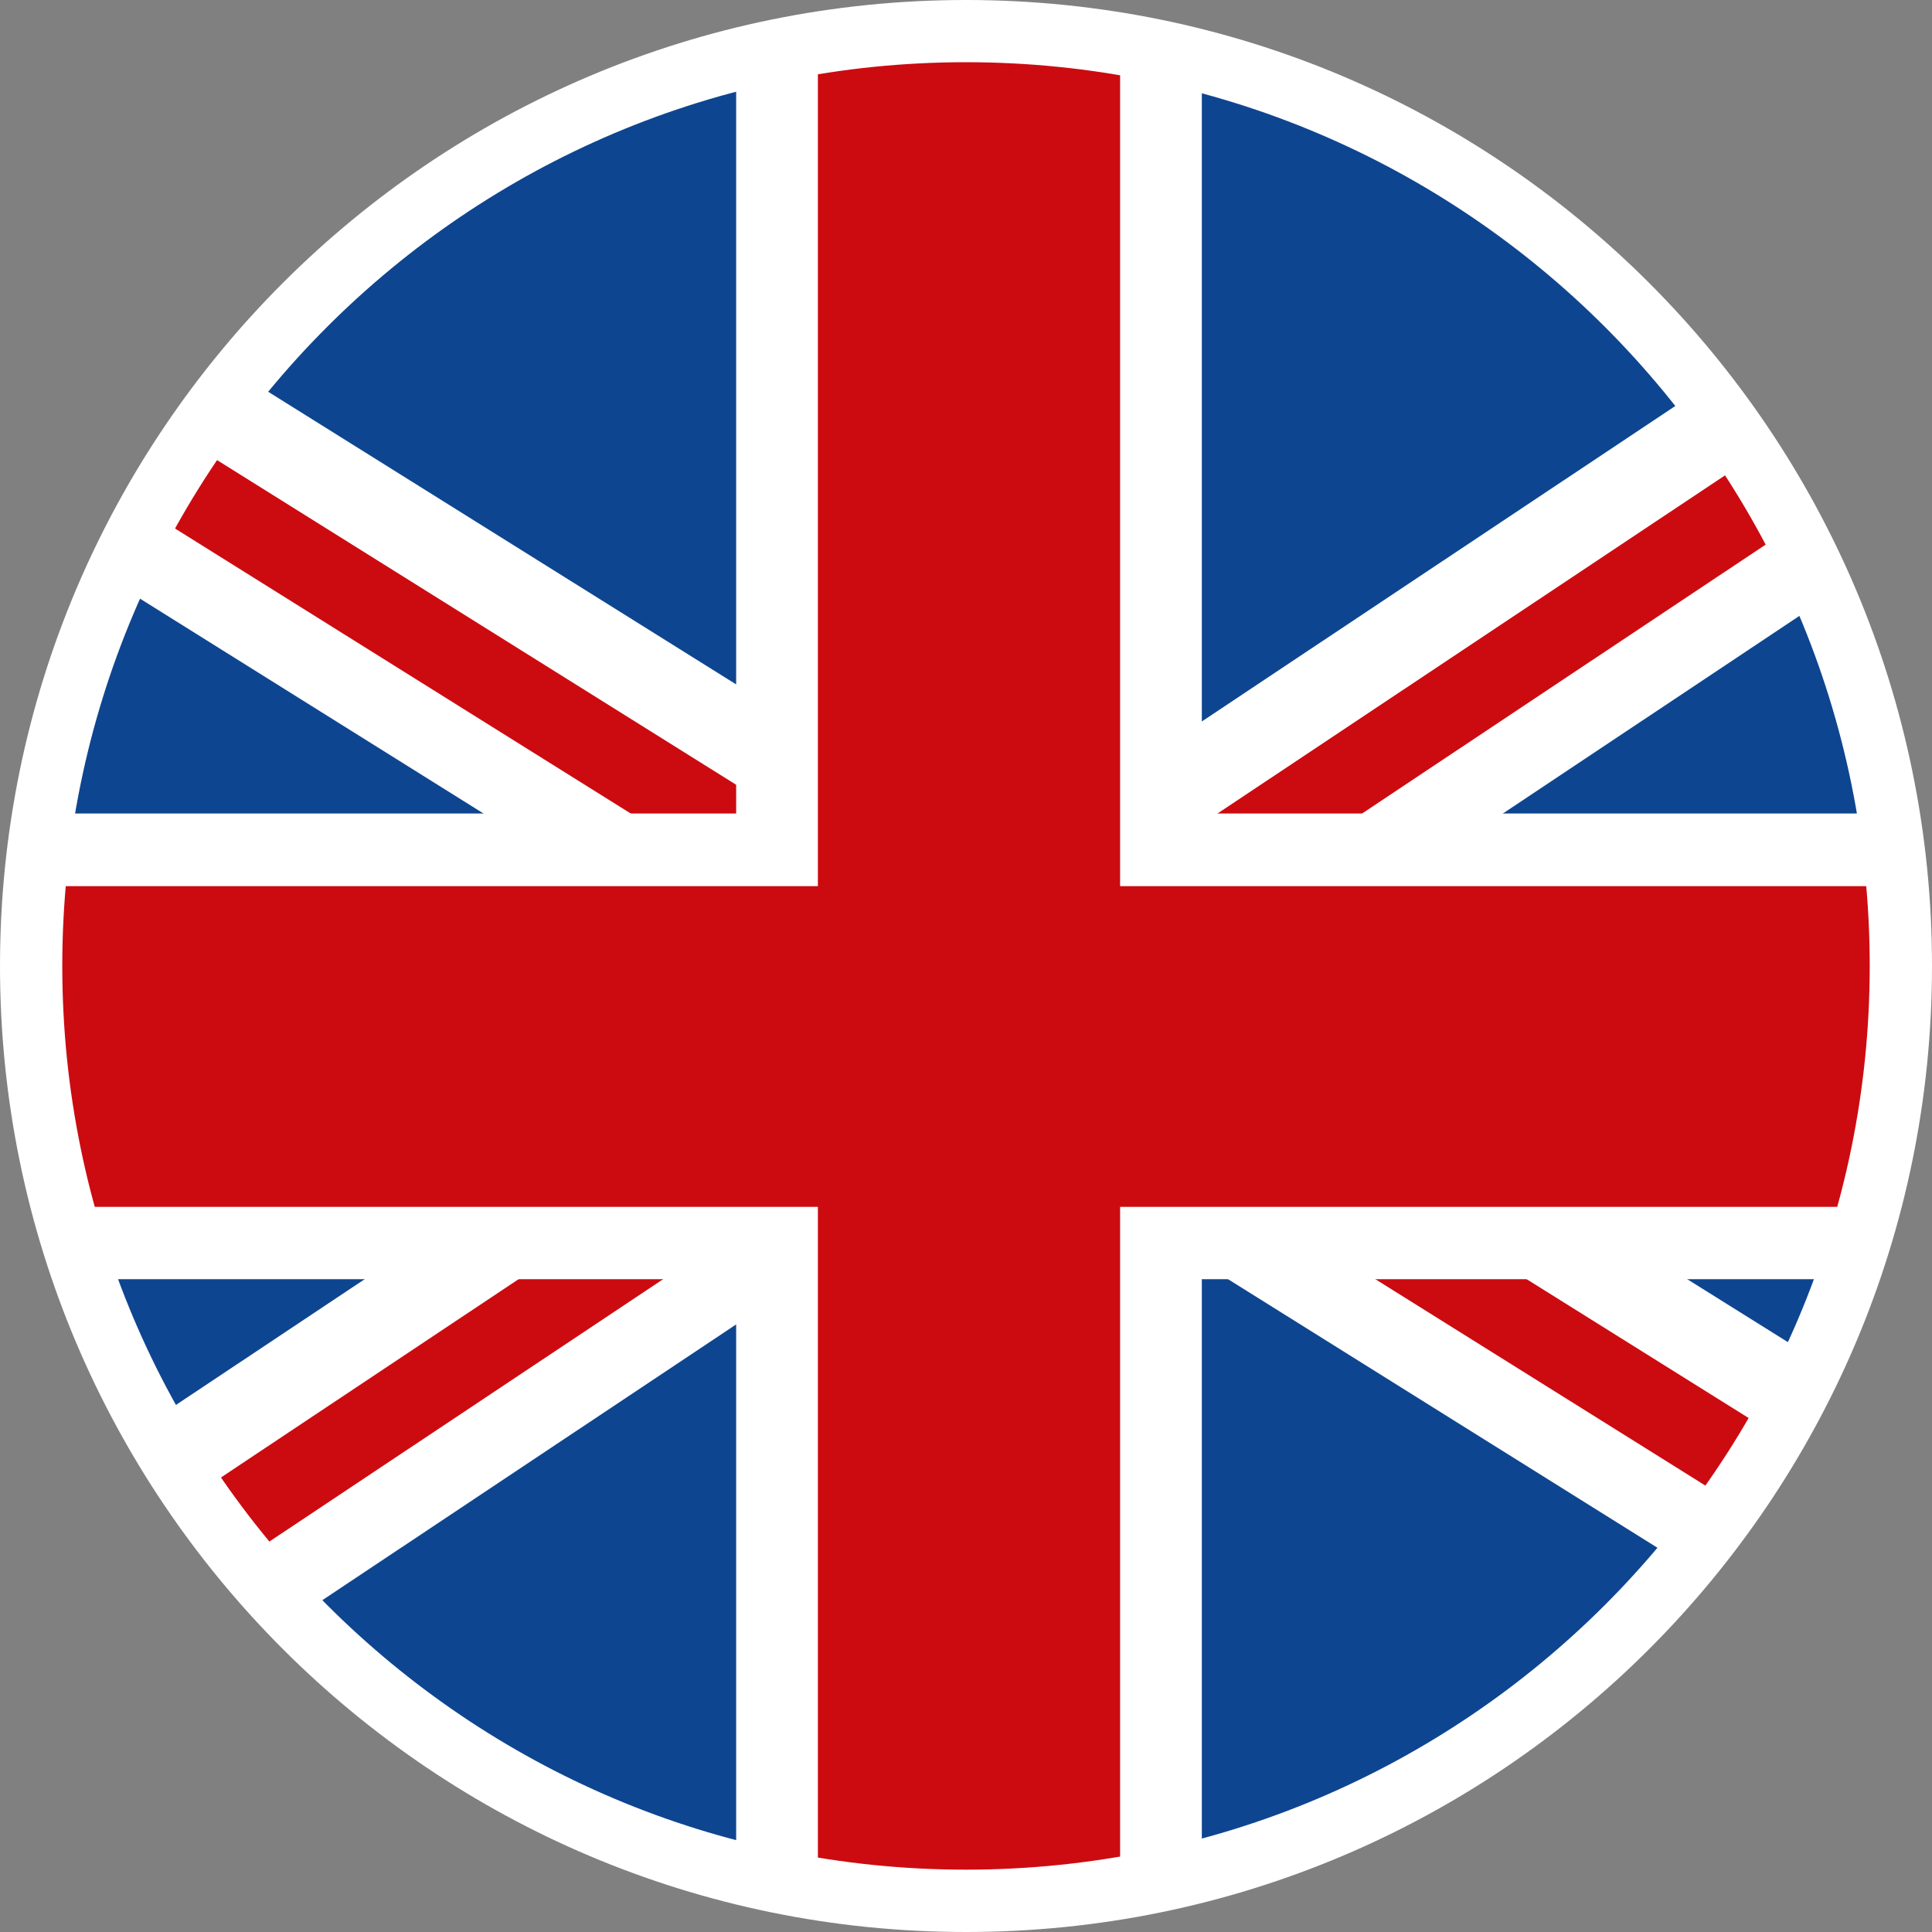
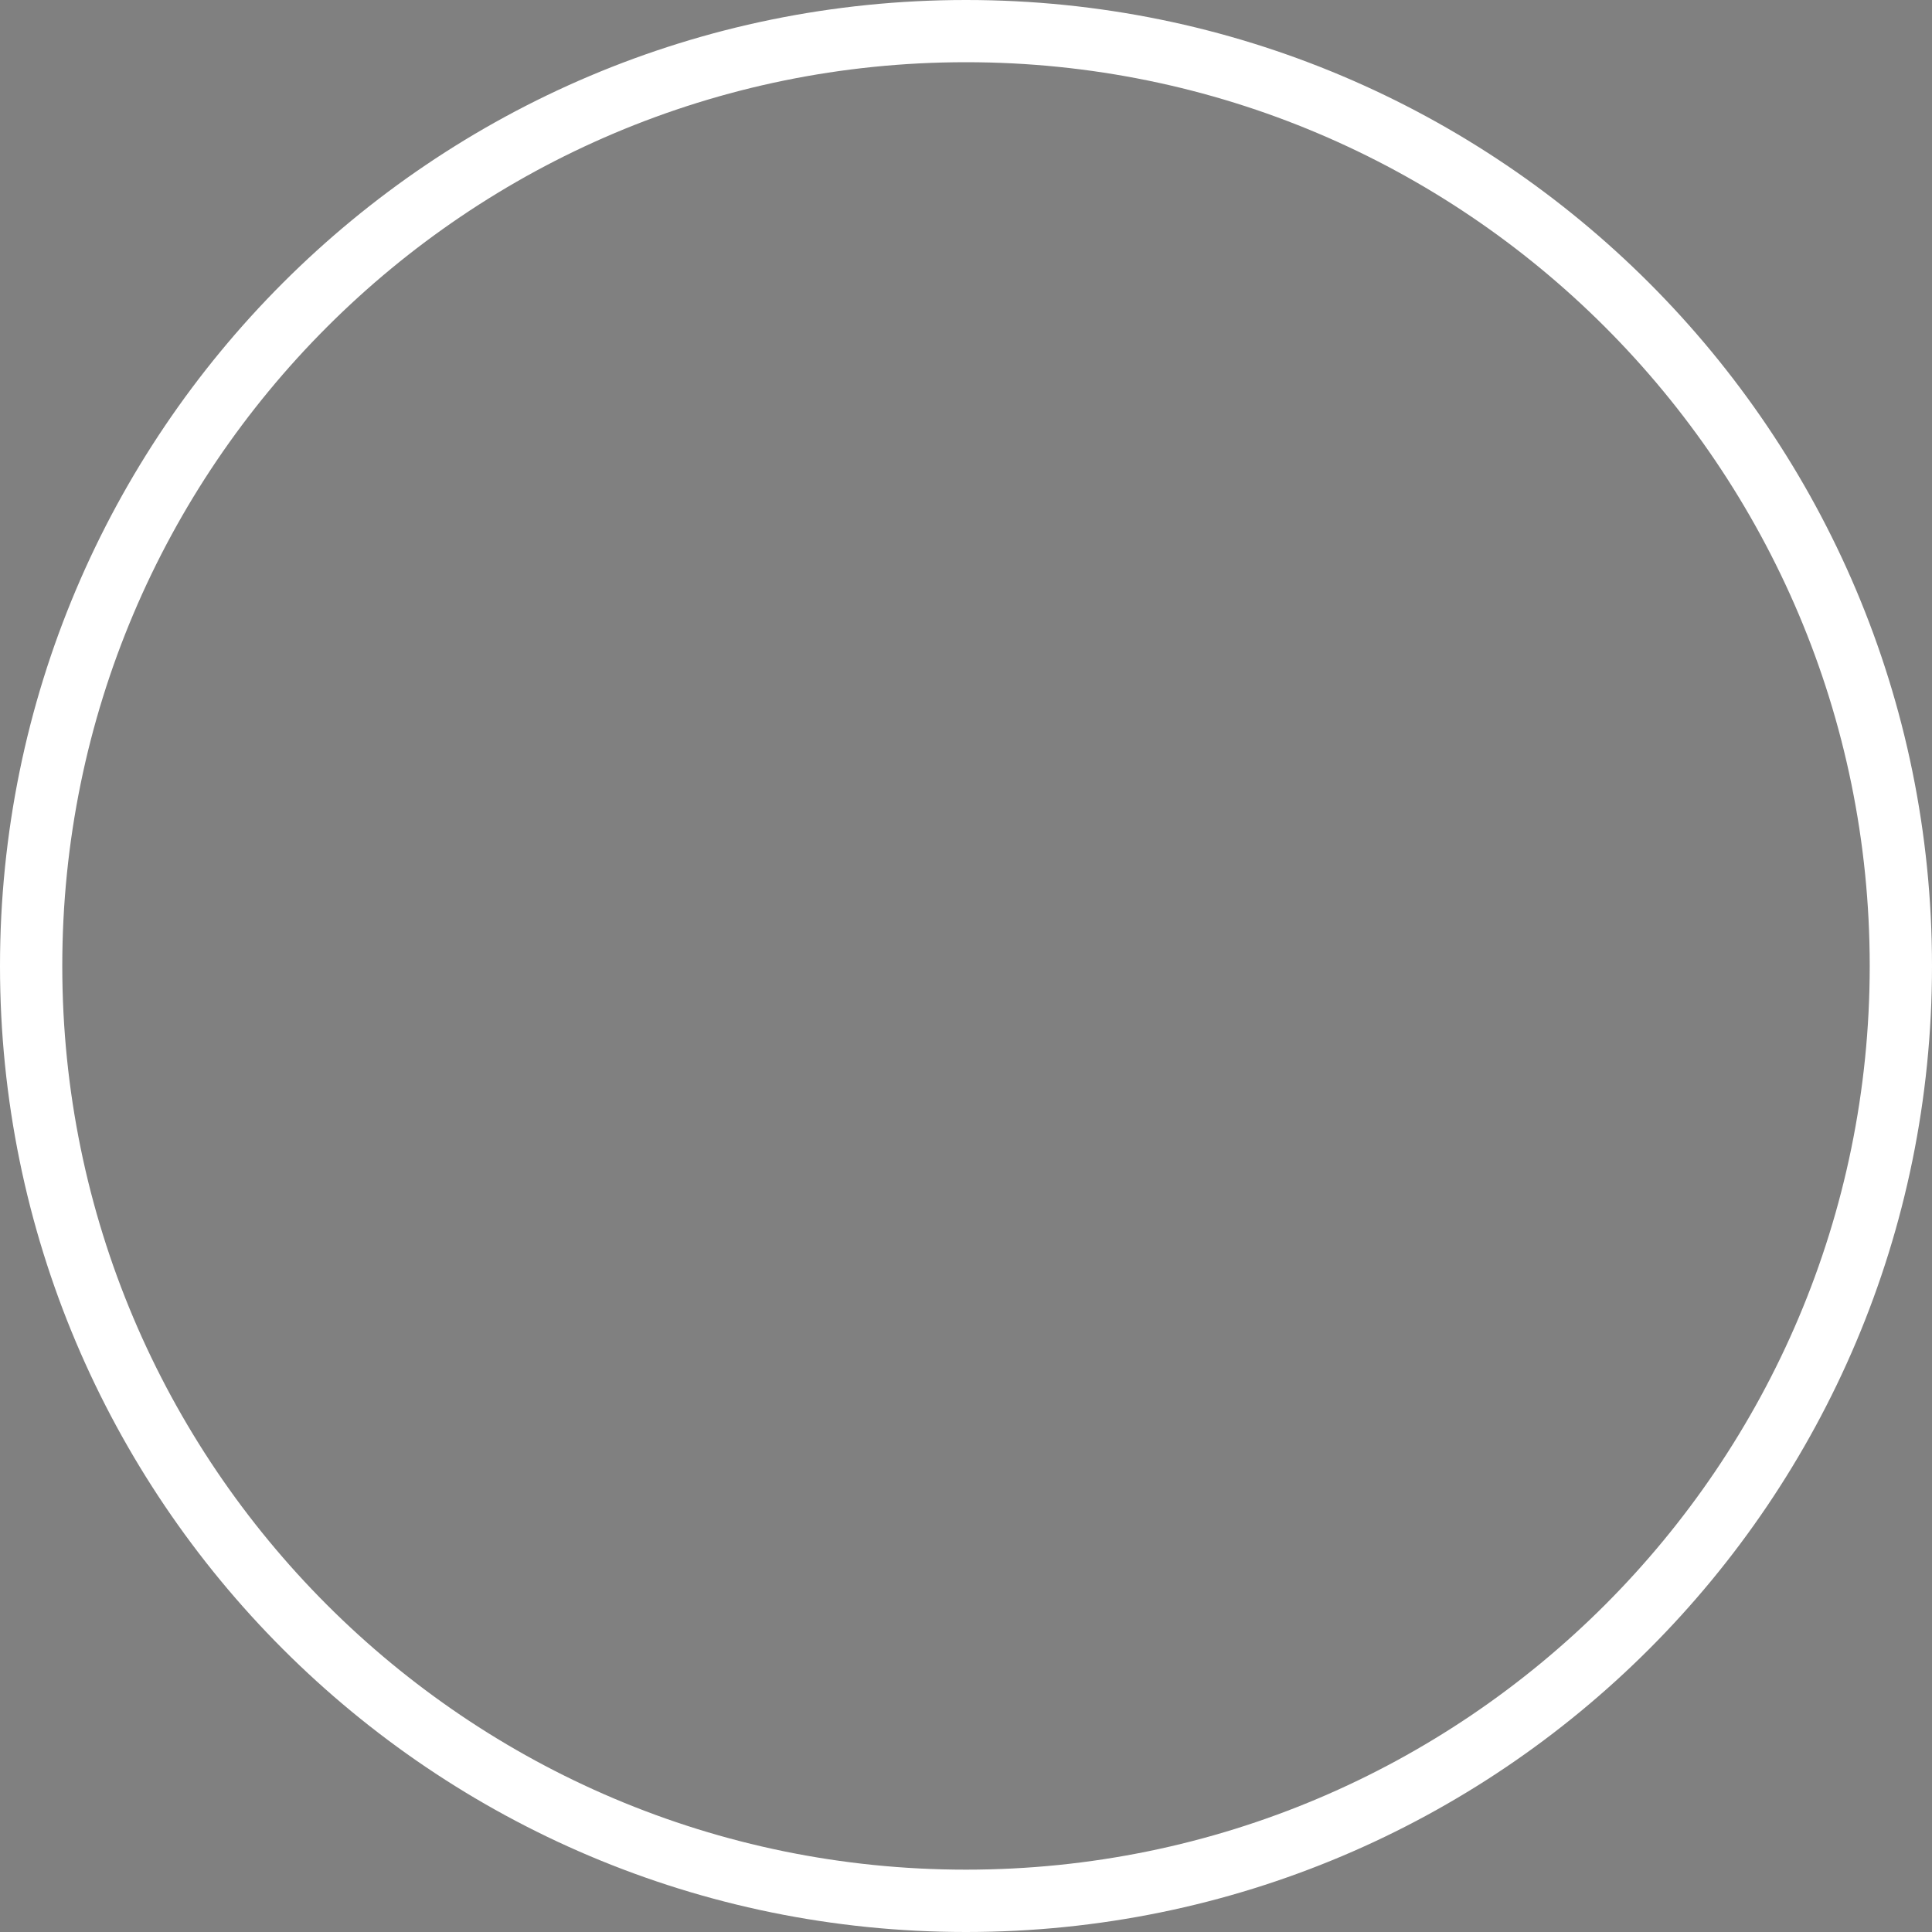
<svg xmlns="http://www.w3.org/2000/svg" xmlns:xlink="http://www.w3.org/1999/xlink" version="1.1" id="Ebene_1" x="0px" y="0px" width="30px" height="30px" viewBox="32.624 8.5 30 30" enable-background="new 32.624 8.5 30 30" xml:space="preserve">
  <rect x="32.624" y="8.5" width="30" height="30" fill="#808080" stroke="none" />
  <g>
    <g>
      <defs>
-         <circle id="SVGID_1_" cx="47.624" cy="23.5" r="14.517" />
-       </defs>
+         </defs>
      <clipPath id="SVGID_2_">
        <use xlink:href="#SVGID_1_" overflow="visible" />
      </clipPath>
      <rect x="24.963" y="9.071" clip-path="url(#SVGID_2_)" fill="#0E4590" width="45.41" height="28.945" />
      <polygon clip-path="url(#SVGID_2_)" fill="#FFFFFF" points="24.963,9.071 24.963,9.213 70.227,9.213 70.227,37.87 25.11,37.87     25.11,9.071 24.963,9.071 24.963,9.213 24.963,9.071 24.822,9.071 24.822,38.163 70.52,38.163 70.52,8.925 24.822,8.925     24.822,9.071   " />
      <polygon clip-path="url(#SVGID_2_)" fill="#FFFFFF" points="70.315,8.983 67.639,8.983 24.875,37.475 24.875,38.017     30.359,38.017 70.373,11.356 70.373,9.071   " />
      <polygon clip-path="url(#SVGID_2_)" fill="#FFFFFF" points="70.315,8.983 70.315,8.837 67.595,8.837 24.729,37.396 24.729,38.017     24.729,38.163 30.403,38.163 70.52,11.43 70.52,9.027 70.437,8.905 70.393,8.837 70.315,8.837 70.315,8.983 70.193,9.066     70.227,9.115 70.227,11.278 30.315,37.87 25.022,37.87 25.022,37.553 67.683,9.13 70.315,9.13 70.315,8.983 70.193,9.066   " />
      <polygon clip-path="url(#SVGID_2_)" fill="#CC0B10" points="28.694,38.017 70.373,10.248 70.373,9.071 70.315,8.983 69.499,8.983     25.93,38.017   " />
      <polygon clip-path="url(#SVGID_2_)" fill="#FFFFFF" points="28.694,38.017 28.777,38.139 70.52,10.326 70.52,9.071 70.52,9.027     70.437,8.905 70.393,8.837 69.499,8.837 69.455,8.837 25.447,38.163 28.738,38.163 28.777,38.139 28.694,38.017 28.694,37.87     26.408,37.87 69.543,9.13 70.237,9.13 70.251,9.149 70.373,9.071 70.227,9.071 70.227,10.17 28.615,37.895 28.694,38.017     28.694,37.87   " />
      <polygon clip-path="url(#SVGID_2_)" fill="#FFFFFF" points="27.561,8.983 24.875,8.983 24.875,11.42 67.405,38.017 70.373,38.017     70.373,35.761   " />
      <polygon clip-path="url(#SVGID_2_)" fill="#FFFFFF" points="27.561,8.983 27.561,8.837 24.729,8.837 24.729,11.498 67.361,38.163     70.52,38.163 70.52,35.678 27.6,8.837 27.561,8.837 27.561,8.983 27.483,9.105 70.227,35.839 70.227,37.87 67.444,37.87     25.022,11.337 25.022,9.13 27.561,9.13 27.561,8.983 27.483,9.105   " />
      <polygon clip-path="url(#SVGID_2_)" fill="#CC0B10" points="25.613,8.983 24.875,8.983 24.875,10.331 69.138,38.017     70.373,38.017 70.373,36.977   " />
      <polygon clip-path="url(#SVGID_2_)" fill="#FFFFFF" points="25.613,8.983 25.613,8.837 24.875,8.837 24.729,8.837 24.729,10.414     69.099,38.163 70.373,38.163 70.52,38.163 70.52,36.977 70.52,36.898 25.656,8.837 25.613,8.837 25.613,8.983 25.539,9.105     70.227,37.055 70.227,37.87 69.182,37.87 25.022,10.253 25.022,9.13 25.613,9.13 25.613,8.983 25.539,9.105   " />
      <rect x="44.197" y="9.071" clip-path="url(#SVGID_2_)" fill="#FFFFFF" width="6.943" height="28.945" />
      <polygon clip-path="url(#SVGID_2_)" fill="#FFFFFF" points="44.197,9.071 44.197,9.213 50.993,9.213 50.993,37.87 44.343,37.87     44.343,9.071 44.197,9.071 44.197,9.213 44.197,9.071 44.055,9.071 44.055,38.163 51.286,38.163 51.286,8.925 44.055,8.925     44.055,9.071   " />
      <rect x="24.963" y="21.278" clip-path="url(#SVGID_2_)" fill="#FFFFFF" width="45.41" height="6.943" />
      <polygon clip-path="url(#SVGID_2_)" fill="#FFFFFF" points="24.963,21.278 24.963,21.425 70.227,21.425 70.227,28.075     25.11,28.075 25.11,21.278 24.963,21.278 24.963,21.425 24.963,21.278 24.822,21.278 24.822,28.363 70.52,28.363 70.52,21.132     24.822,21.132 24.822,21.278   " />
      <rect x="45.178" y="9.071" clip-path="url(#SVGID_2_)" fill="#CC0B10" width="4.98" height="28.945" />
      <polygon clip-path="url(#SVGID_2_)" fill="#FFFFFF" points="45.178,9.071 45.178,9.213 50.017,9.213 50.017,37.87 45.324,37.87     45.324,9.071 45.178,9.071 45.178,9.213 45.178,9.071 45.031,9.071 45.031,38.163 50.305,38.163 50.305,8.925 45.031,8.925     45.031,9.071   " />
      <rect x="24.963" y="22.26" clip-path="url(#SVGID_2_)" fill="#CC0B10" width="45.41" height="4.98" />
    </g>
-     <path fill="#FFFFFF" d="M47.624,8.983v0.483c3.877,0,7.383,1.572,9.922,4.111s4.111,6.045,4.111,9.922s-1.572,7.383-4.111,9.922   s-6.045,4.111-9.922,4.111s-7.383-1.572-9.922-4.111s-4.111-6.045-4.111-9.922s1.572-7.383,4.111-9.922s6.045-4.111,9.922-4.111   V8.983V8.5c-8.286,0-15,6.714-15,15s6.714,15,15,15s15-6.714,15-15s-6.714-15-15-15V8.983z" />
+     <path fill="#FFFFFF" d="M47.624,8.983v0.483c3.877,0,7.383,1.572,9.922,4.111s4.111,6.045,4.111,9.922s-1.572,7.383-4.111,9.922   s-6.045,4.111-9.922,4.111s-7.383-1.572-9.922-4.111s-4.111-6.045-4.111-9.922s1.572-7.383,4.111-9.922s6.045-4.111,9.922-4.111   V8.983V8.5c-8.286,0-15,6.714-15,15s6.714,15,15,15s15-6.714,15-15s-6.714-15-15-15z" />
  </g>
</svg>